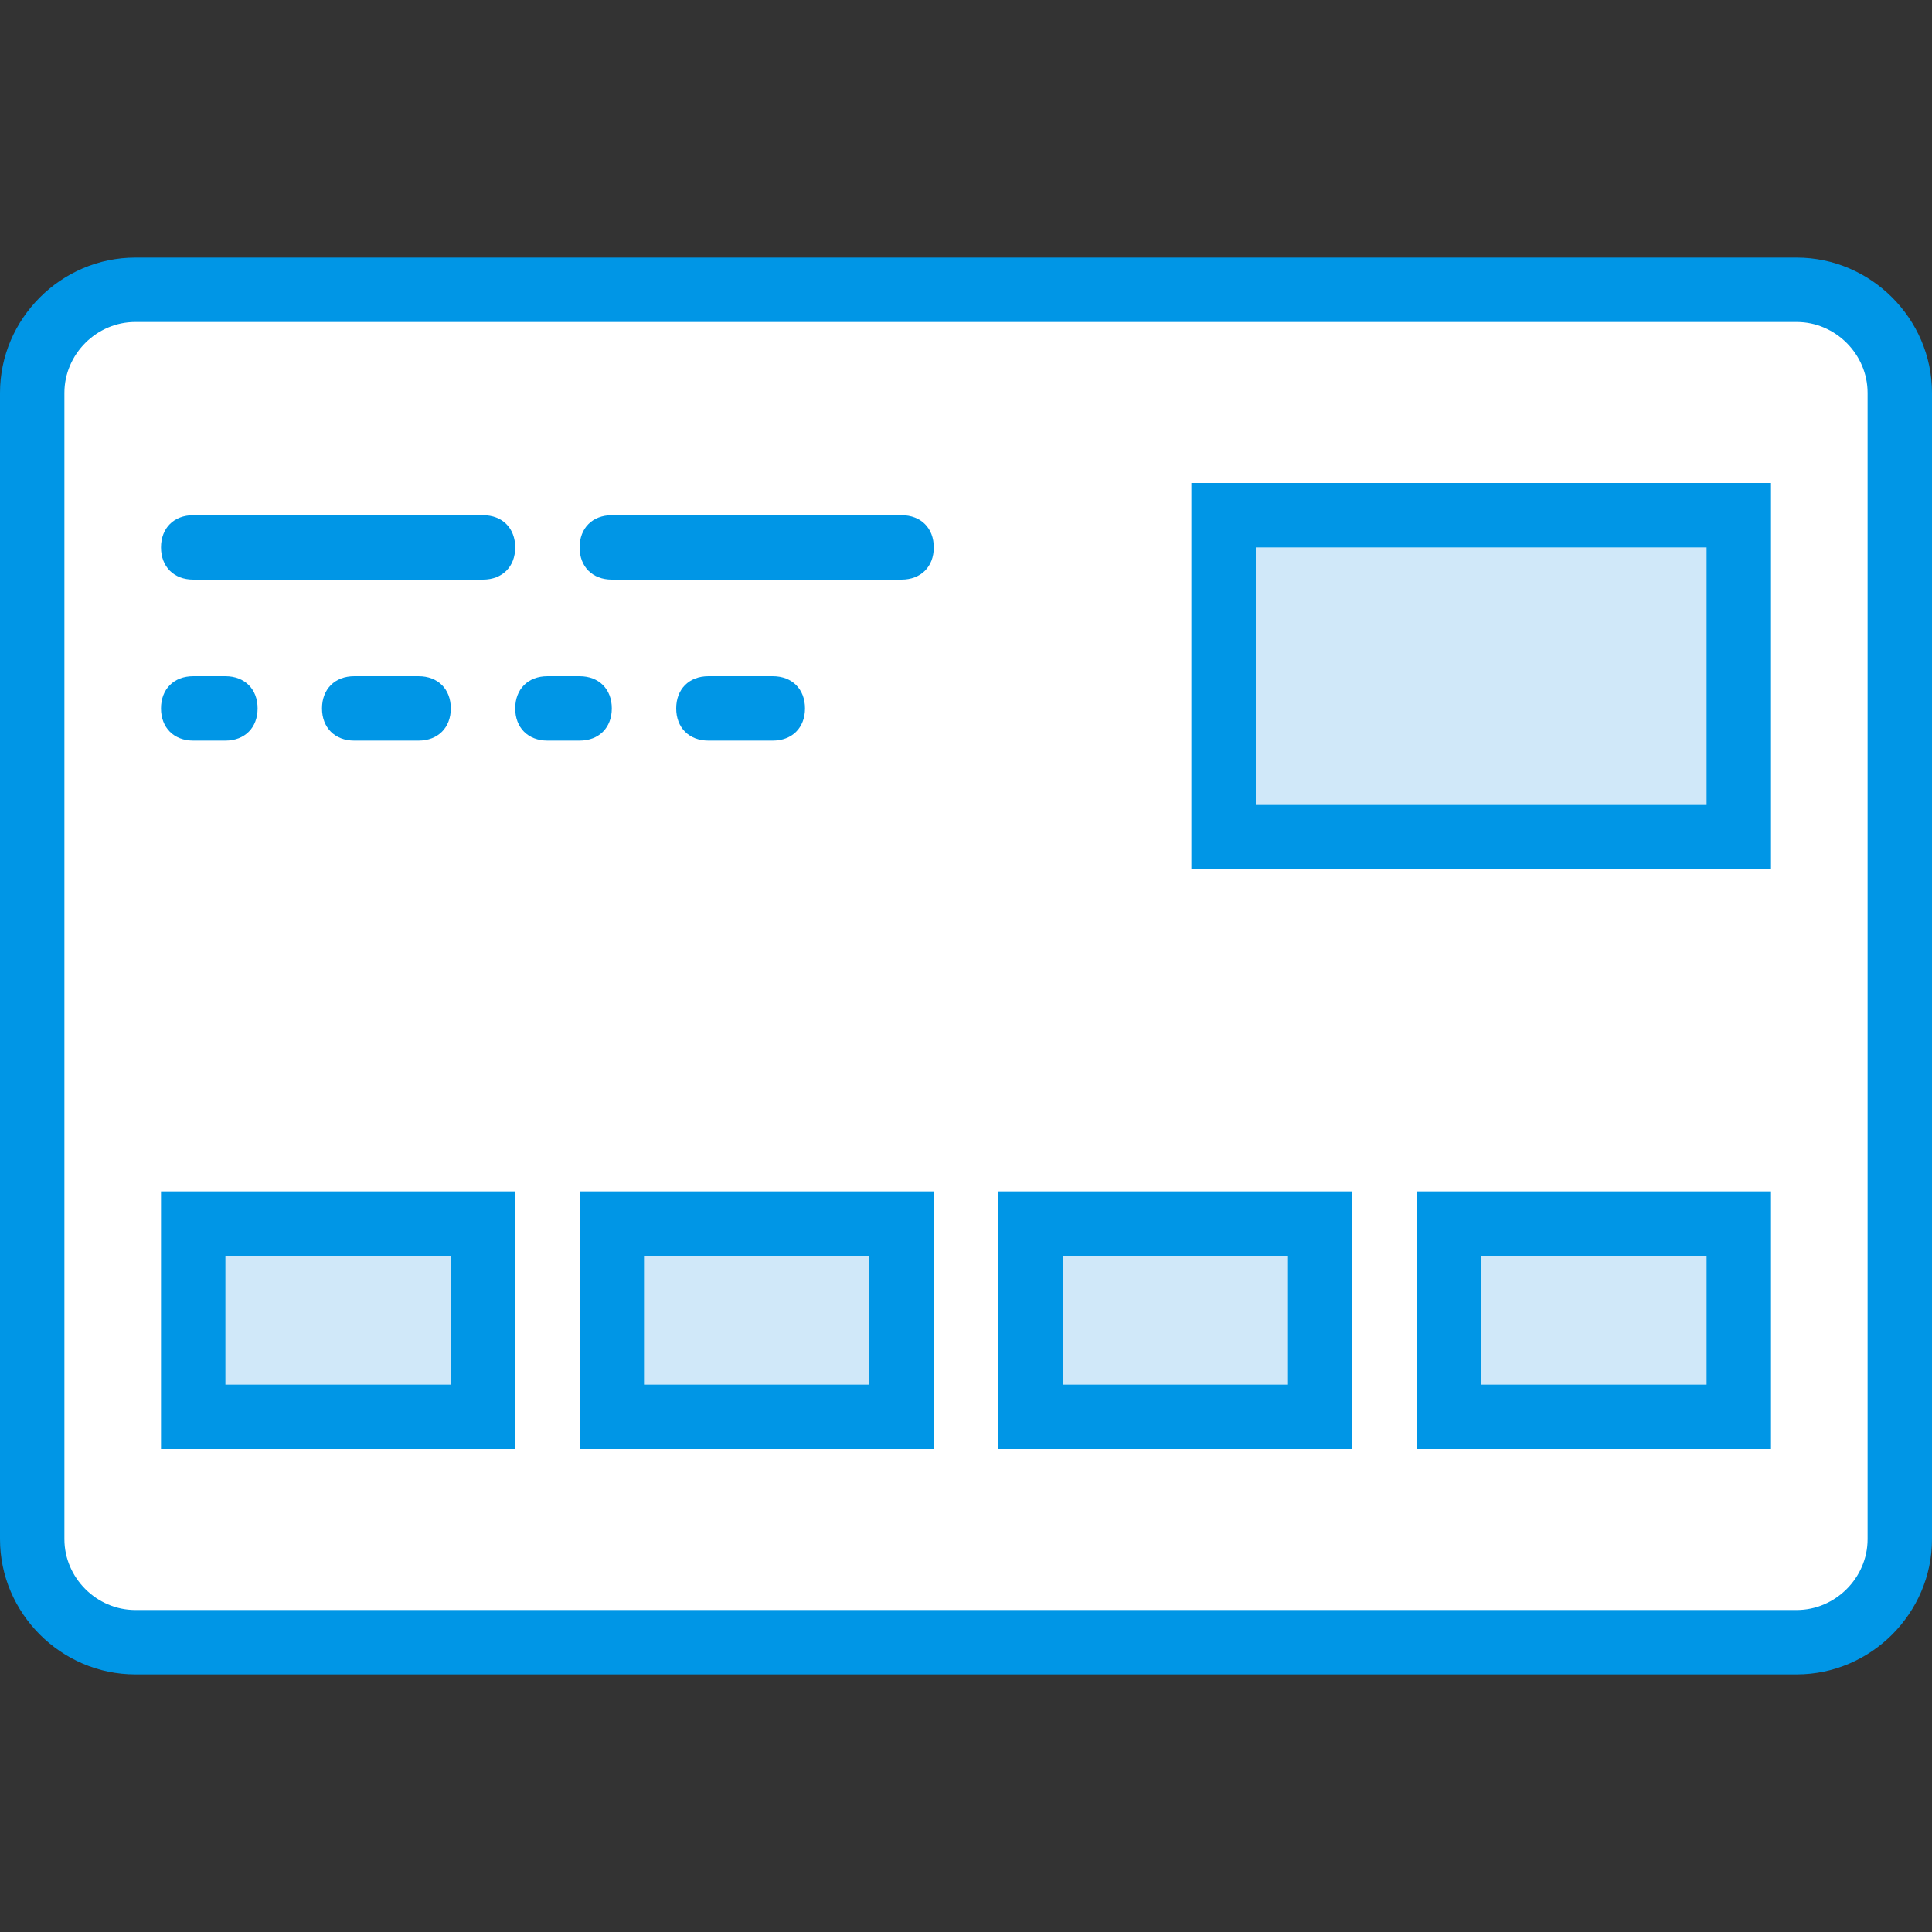
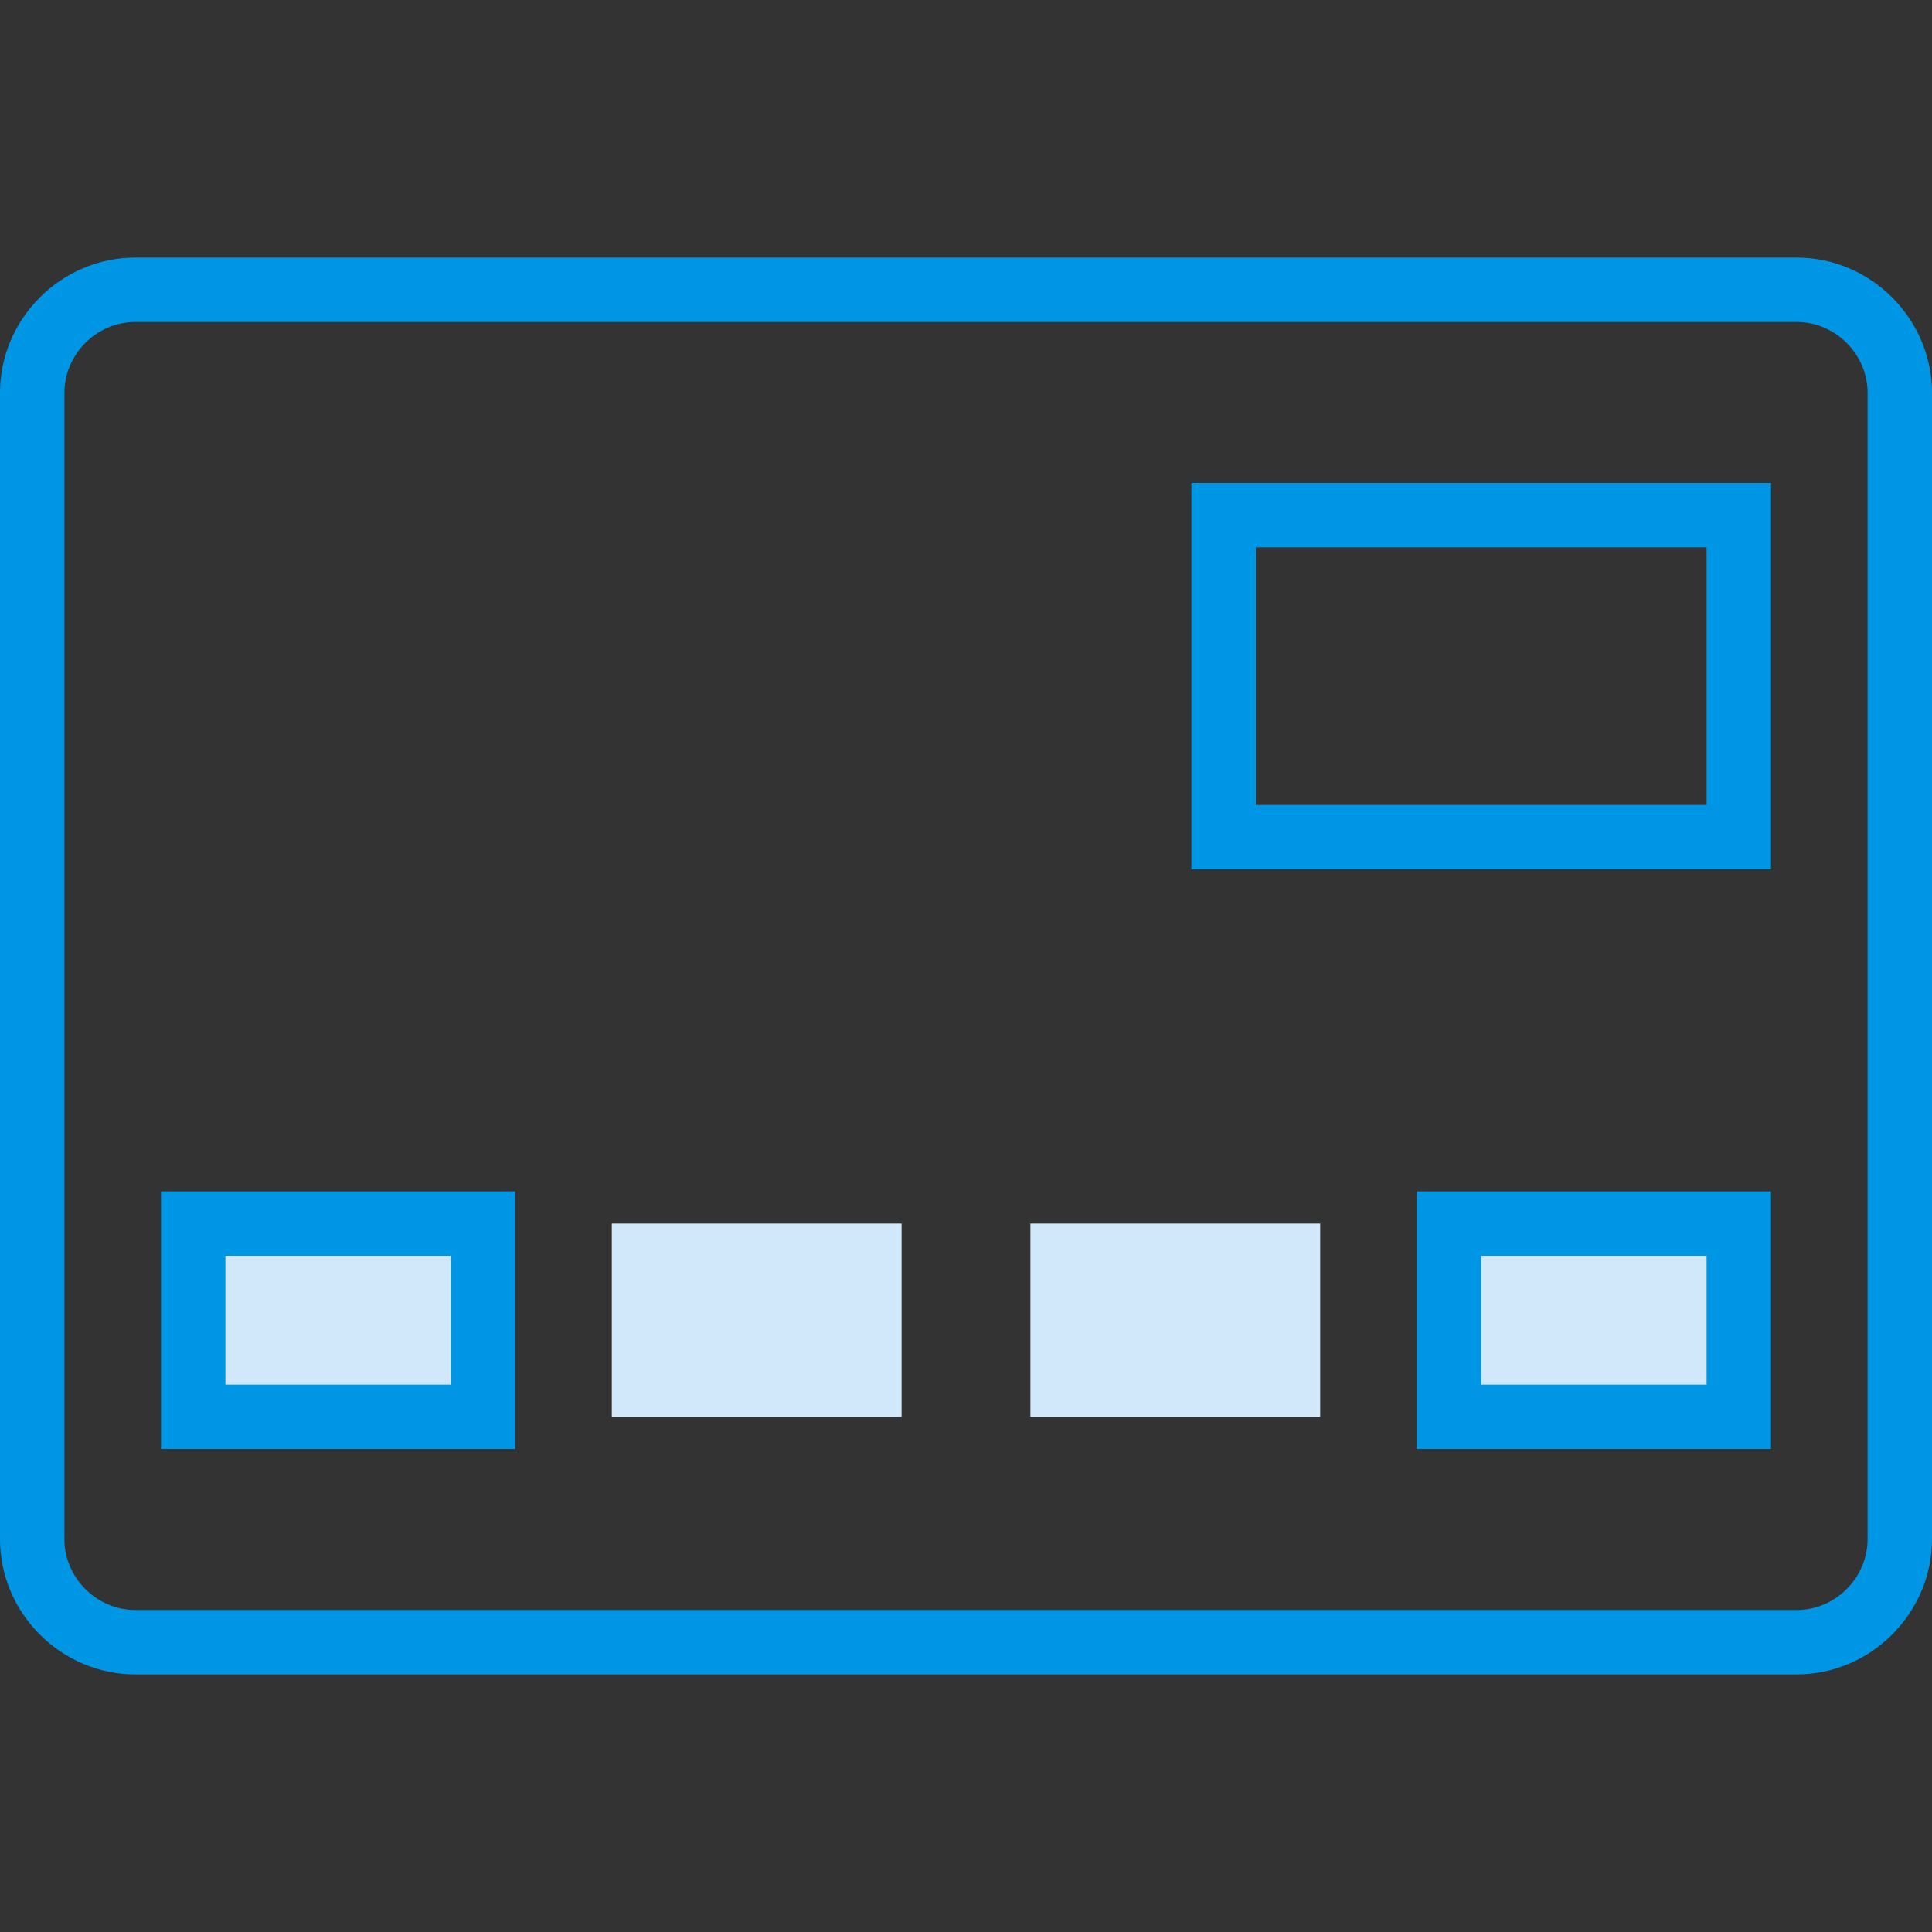
<svg xmlns="http://www.w3.org/2000/svg" height="800px" width="800px" version="1.1" id="Layer_1" viewBox="0 0 512 512" xml:space="preserve">
  <rect x="0" y="0" width="512" height="512" fill="#333333" stroke="none" />
  <g transform="translate(1 1)">
-     <path style="fill:#FFFFFF;" d="M475.16,434.2H34.84c-15.36,0-27.307-11.947-27.307-27.307V103.107   C7.533,87.747,19.48,75.8,34.84,75.8h440.32c15.36,0,27.307,11.947,27.307,27.307v303.787   C502.467,422.253,490.52,434.2,475.16,434.2L475.16,434.2z" />
    <g>
      <path style="fill:#0096E6;" d="M475.16,442.733H34.84C15.213,442.733-1,426.52-1,406.893V103.107    c0-19.627,16.213-35.84,35.84-35.84h440.32c19.627,0,35.84,16.213,35.84,35.84v303.787C511,426.52,494.787,442.733,475.16,442.733    z M34.84,84.333c-10.24,0-18.773,8.533-18.773,18.773v303.787c0,10.24,8.533,18.773,18.773,18.773h440.32    c10.24,0,18.773-8.533,18.773-18.773V103.107c0-10.24-8.533-18.773-18.773-18.773H34.84z" />
-       <path style="fill:#0096E6;" d="M203.8,195.267h-17.067c-5.12,0-8.533-3.413-8.533-8.533c0-5.12,3.413-8.533,8.533-8.533H203.8    c5.12,0,8.533,3.413,8.533,8.533C212.333,191.853,208.92,195.267,203.8,195.267z M152.6,195.267h-8.533    c-5.12,0-8.533-3.413-8.533-8.533c0-5.12,3.413-8.533,8.533-8.533h8.533c5.12,0,8.533,3.413,8.533,8.533    C161.133,191.853,157.72,195.267,152.6,195.267z M109.933,195.267H92.867c-5.12,0-8.533-3.413-8.533-8.533    c0-5.12,3.413-8.533,8.533-8.533h17.067c5.12,0,8.533,3.413,8.533,8.533C118.467,191.853,115.053,195.267,109.933,195.267z     M58.733,195.267H50.2c-5.12,0-8.533-3.413-8.533-8.533c0-5.12,3.413-8.533,8.533-8.533h8.533c5.12,0,8.533,3.413,8.533,8.533    C67.267,191.853,63.853,195.267,58.733,195.267z M237.933,152.6h-76.8c-5.12,0-8.533-3.413-8.533-8.533    c0-5.12,3.413-8.533,8.533-8.533h76.8c5.12,0,8.533,3.413,8.533,8.533C246.467,149.187,243.053,152.6,237.933,152.6z M127,152.6    H50.2c-5.12,0-8.533-3.413-8.533-8.533c0-5.12,3.413-8.533,8.533-8.533H127c5.12,0,8.533,3.413,8.533,8.533    C135.533,149.187,132.12,152.6,127,152.6z" />
    </g>
-     <polygon style="fill:#D0E8F9;" points="323.267,135.533 459.8,135.533 459.8,220.867 323.267,220.867  " />
    <path style="fill:#0096E6;" d="M468.333,229.4h-153.6V127h153.6V229.4z M331.8,212.333h119.467v-68.267H331.8V212.333z" />
    <polygon style="fill:#D0E8F9;" points="50.2,323.267 127,323.267 127,374.467 50.2,374.467  " />
    <path style="fill:#0096E6;" d="M135.533,383H41.667v-68.267h93.867V383z M58.733,365.933h59.733V331.8H58.733V365.933z" />
    <polygon style="fill:#D0E8F9;" points="161.133,323.267 237.933,323.267 237.933,374.467 161.133,374.467  " />
-     <path style="fill:#0096E6;" d="M246.467,383H152.6v-68.267h93.867V383z M169.667,365.933H229.4V331.8h-59.733V365.933z" />
    <polygon style="fill:#D0E8F9;" points="272.067,323.267 348.867,323.267 348.867,374.467 272.067,374.467  " />
-     <path style="fill:#0096E6;" d="M357.4,383h-93.867v-68.267H357.4V383z M280.6,365.933h59.733V331.8H280.6V365.933z" />
    <polygon style="fill:#D0E8F9;" points="383,323.267 459.8,323.267 459.8,374.467 383,374.467  " />
    <path style="fill:#0096E6;" d="M468.333,383h-93.867v-68.267h93.867V383z M391.533,365.933h59.733V331.8h-59.733V365.933z" />
  </g>
</svg>